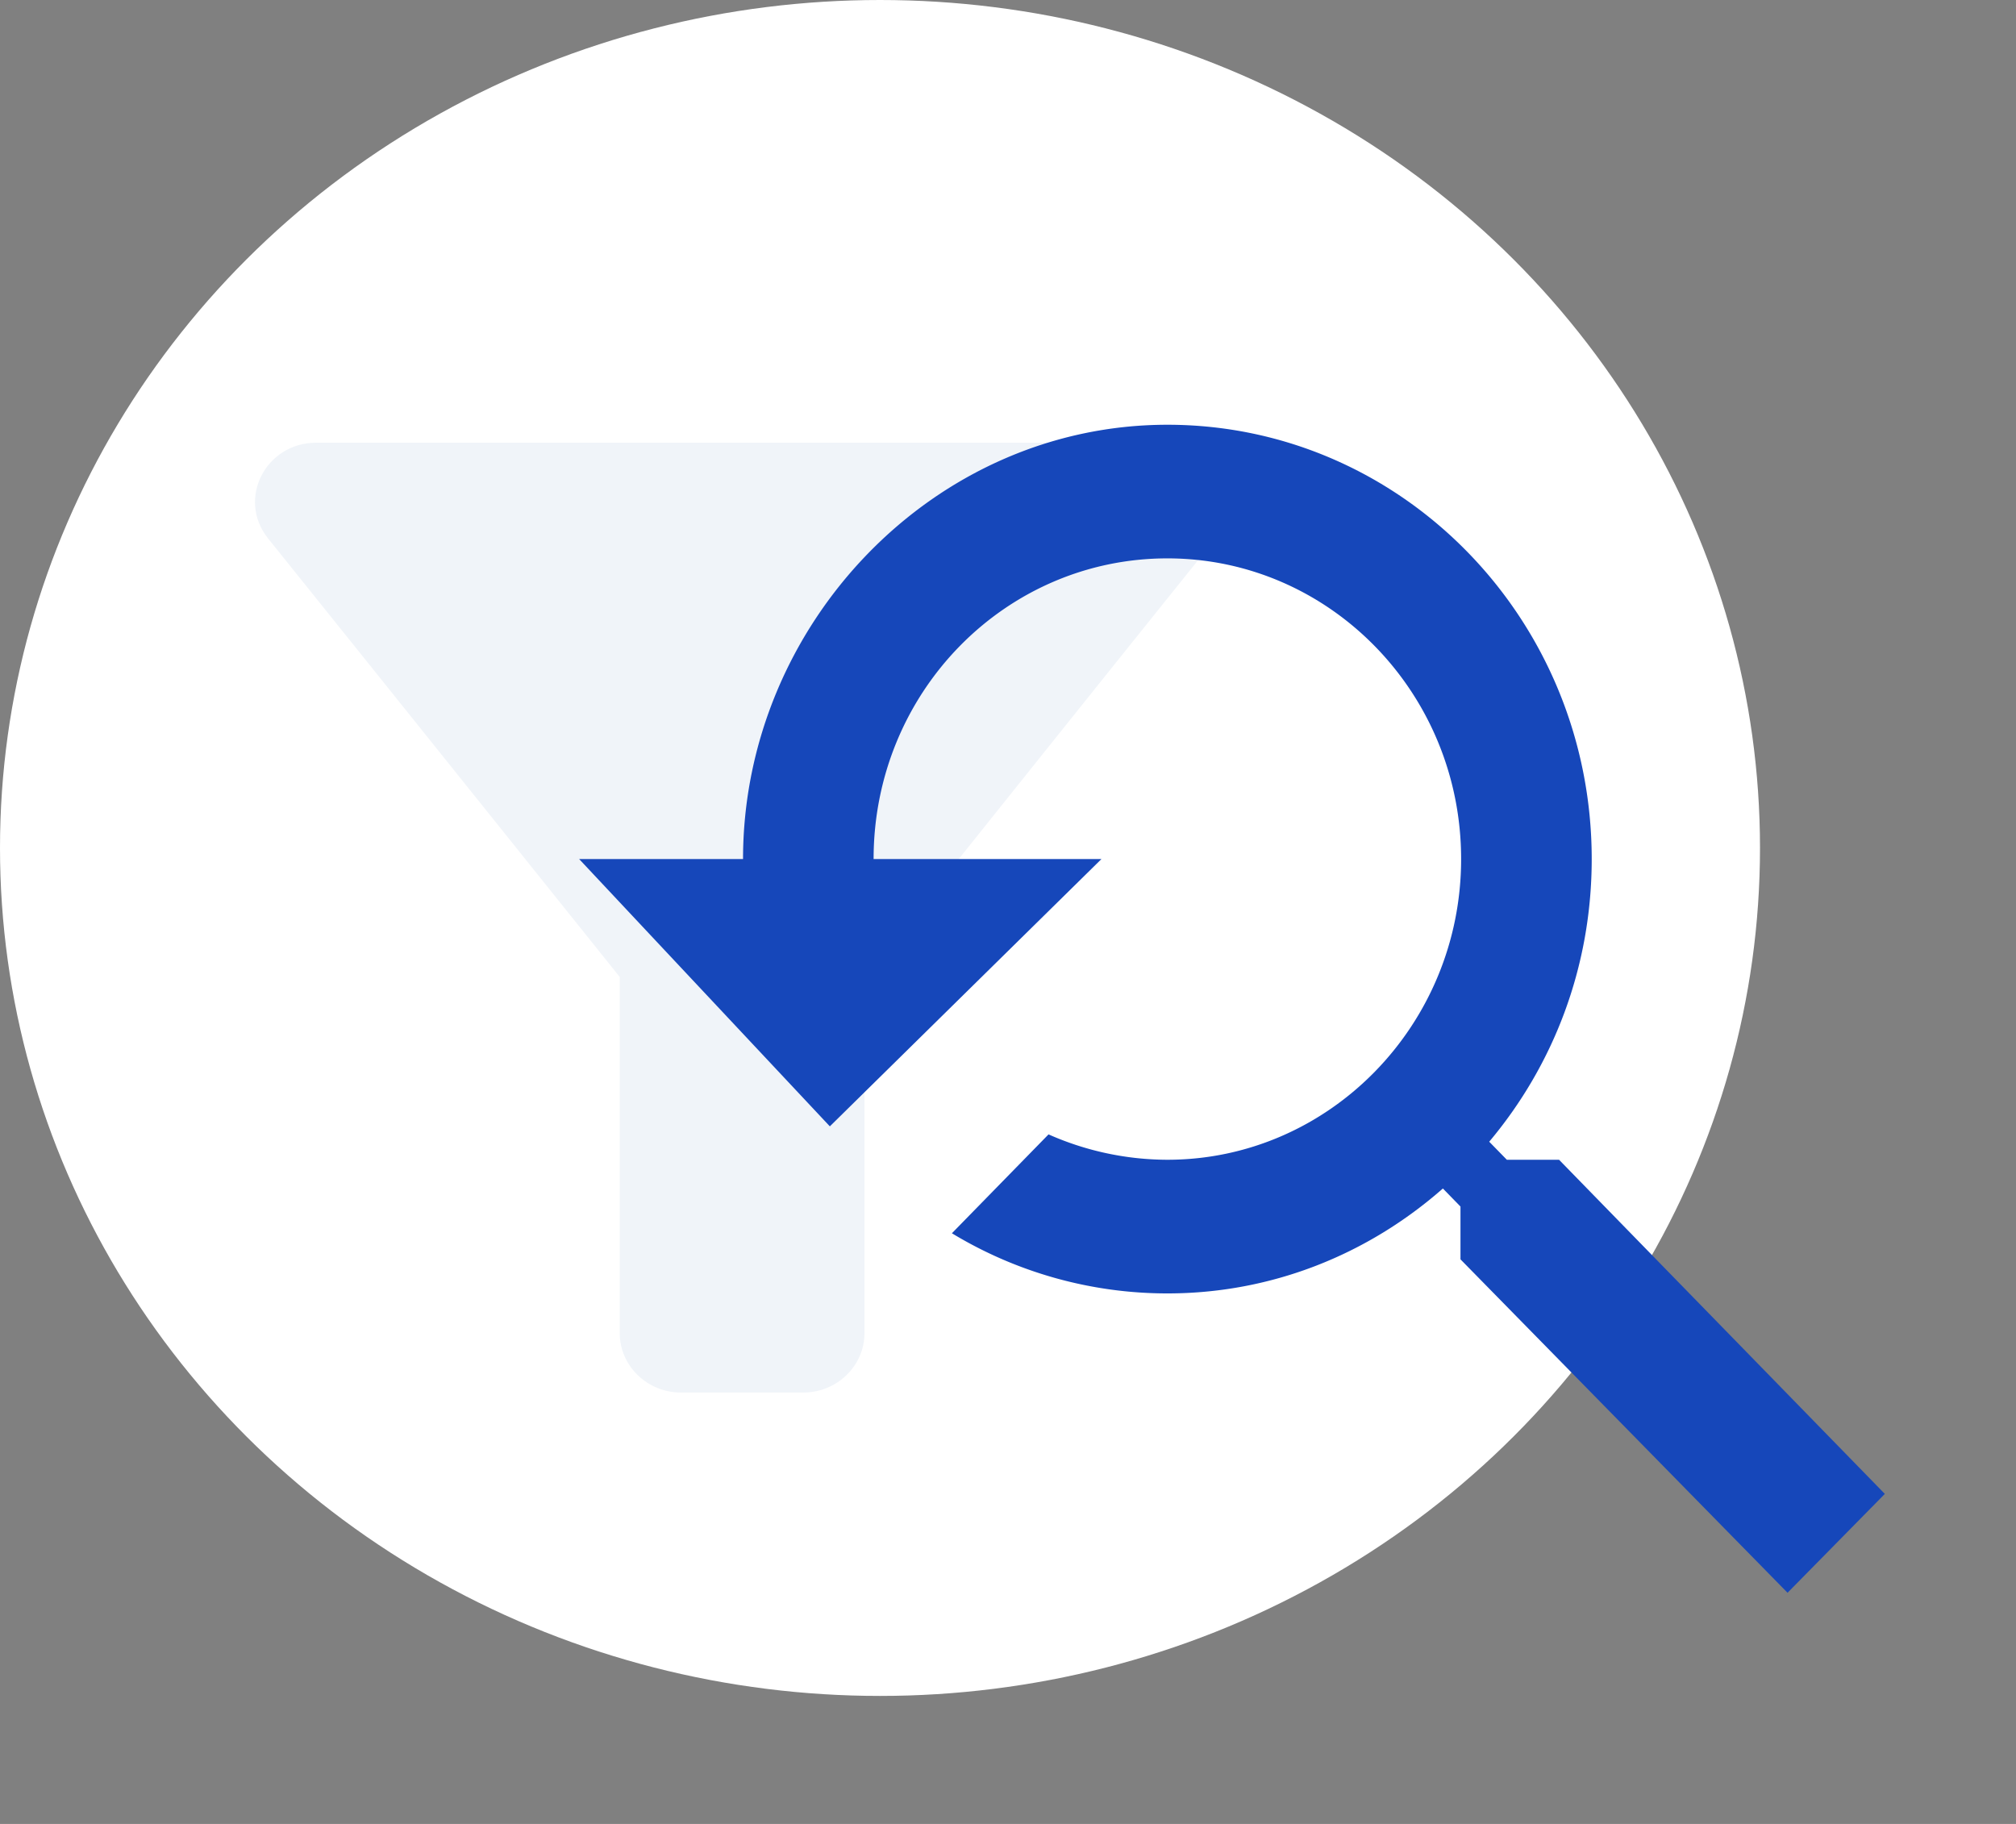
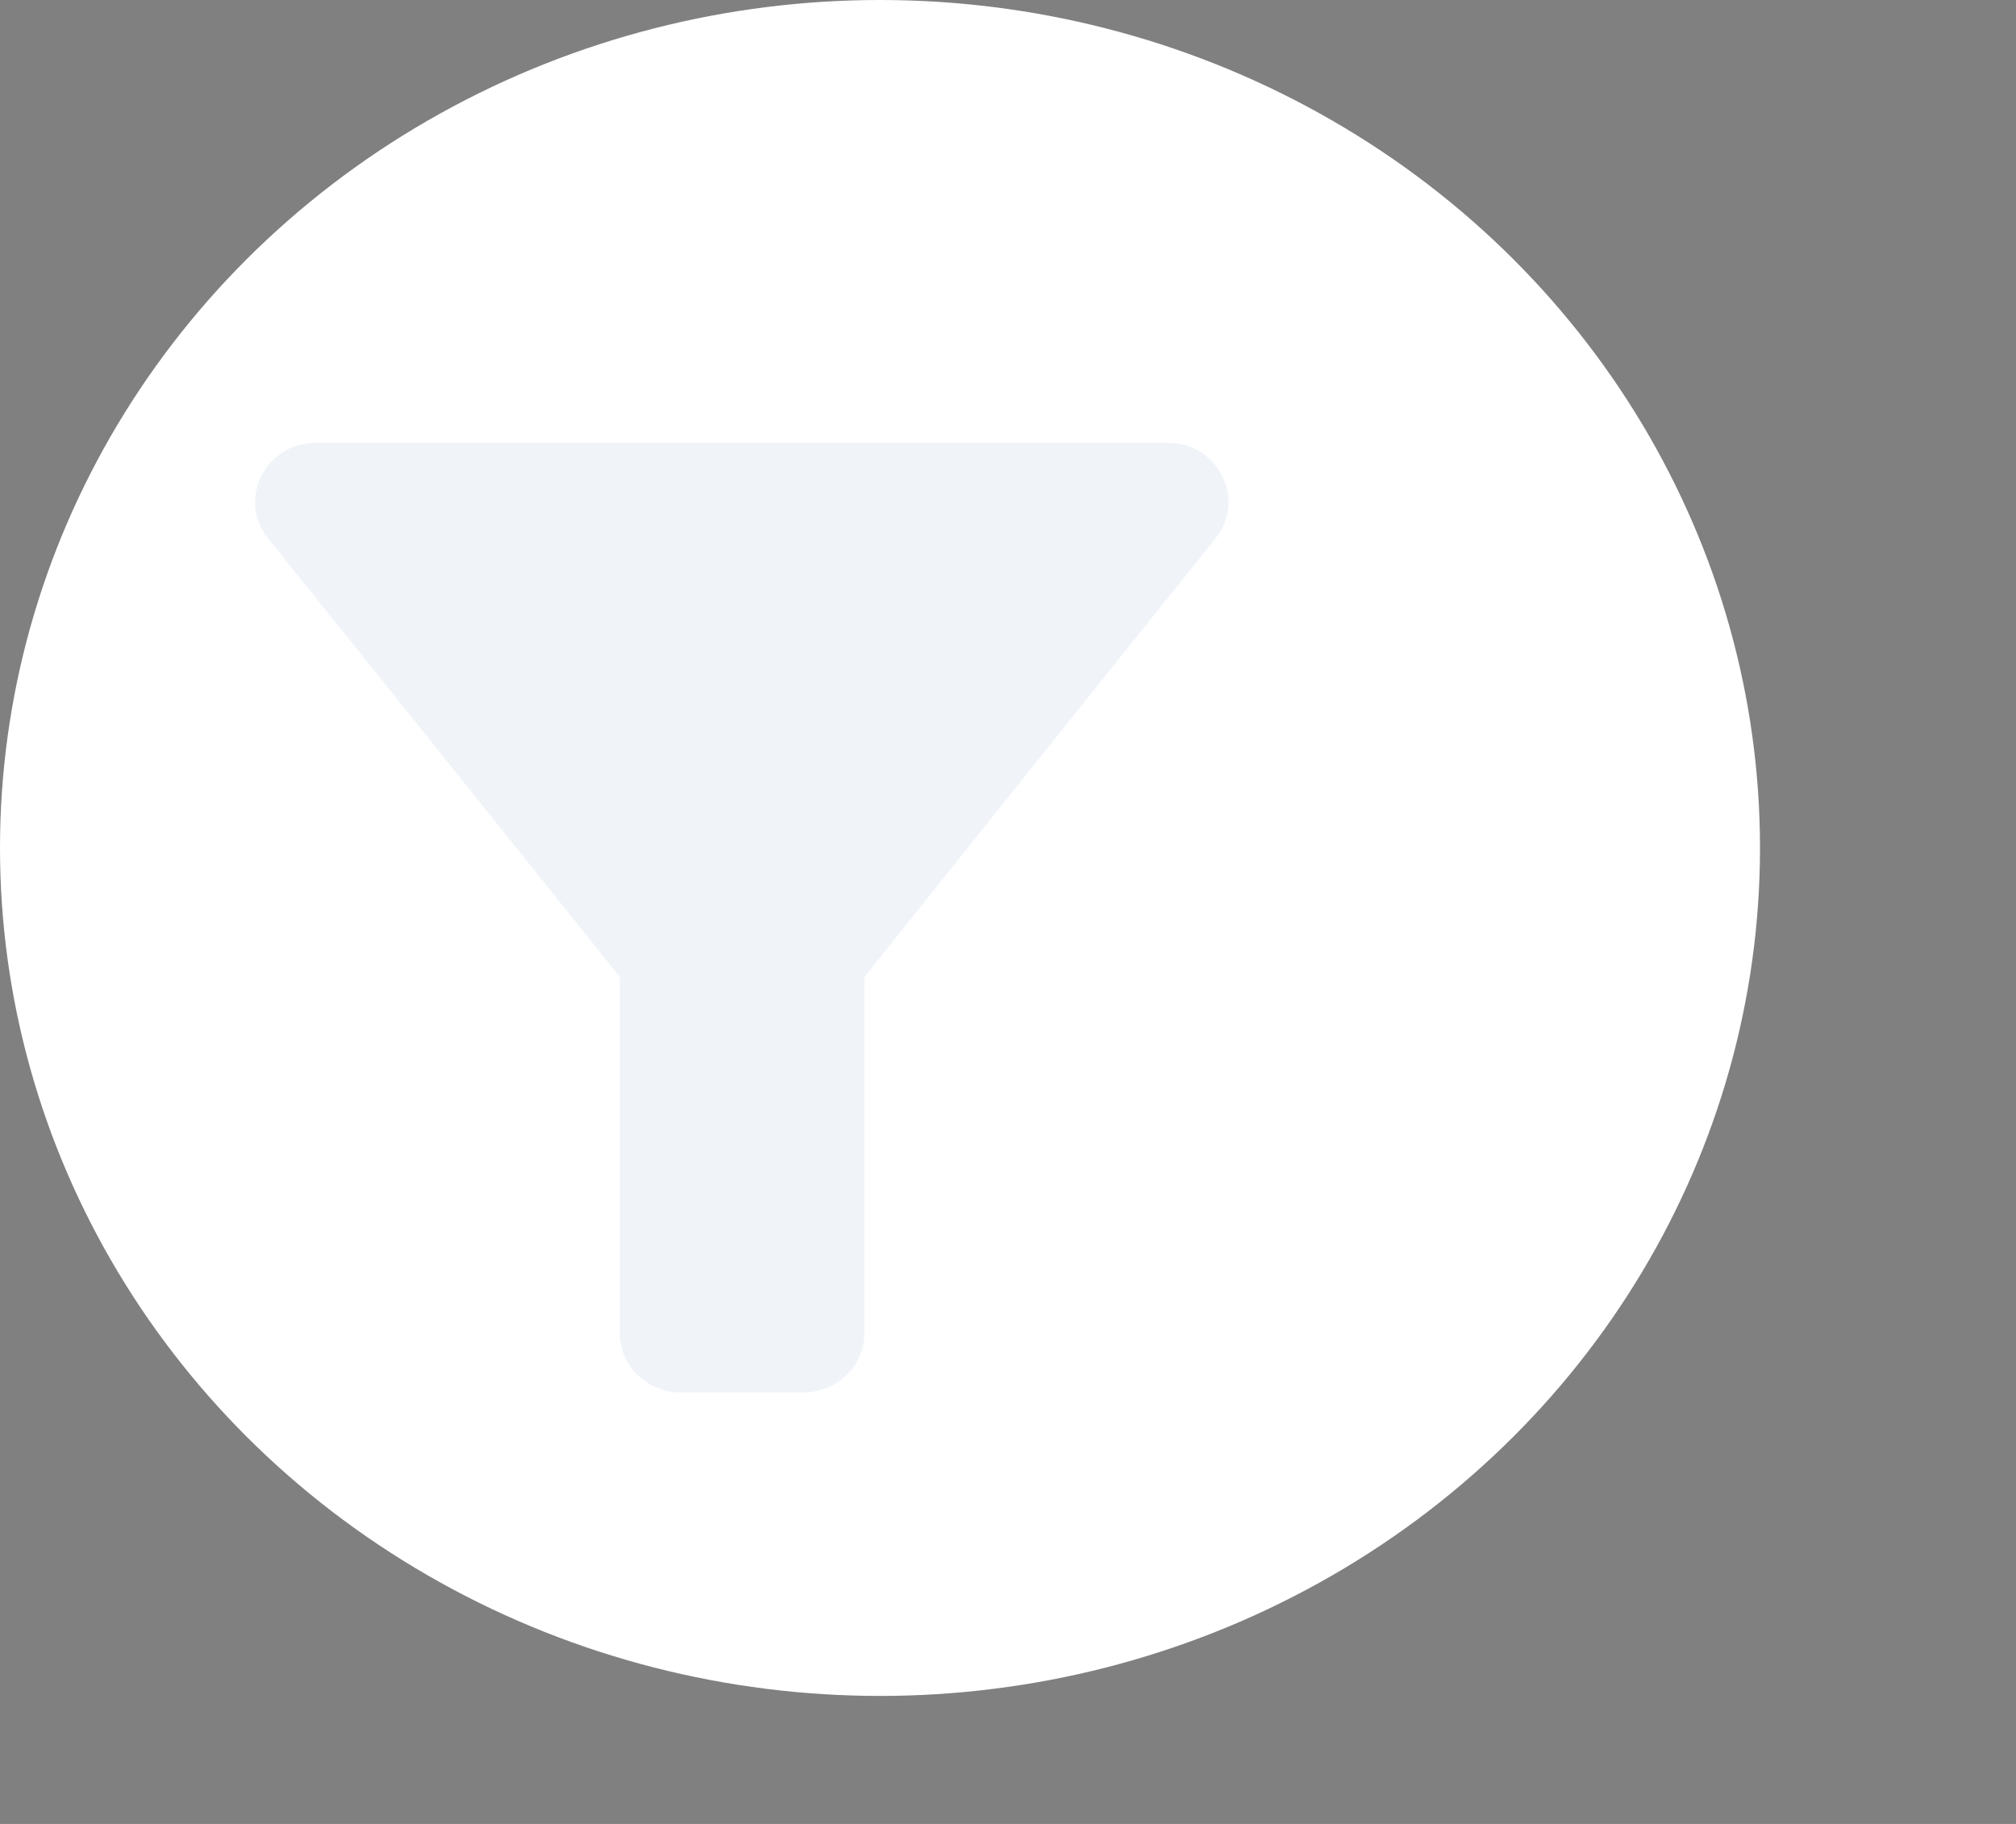
<svg xmlns="http://www.w3.org/2000/svg" width="63" height="57">
  <rect width="100%" height="100%" fill="#808080" stroke="none" />
  <g fill="none" fill-rule="evenodd">
    <ellipse cx="27.5" cy="26.5" fill="#FFF" rx="27.5" ry="26.5" />
    <path d="M0 5.94h46m0 45.12H0" />
    <path fill="#F0F4F9" fill-rule="nonzero" d="M8.373 16.822c3.862 4.805 10.994 13.71 10.994 13.71v11.132c0 1.02.86 1.855 1.912 1.855h3.824c1.051 0 1.912-.835 1.912-1.855V30.532s7.112-8.905 10.974-13.71c.975-1.225.077-2.987-1.51-2.987H9.884c-1.587 0-2.486 1.762-1.51 2.987z" />
    <g>
      <path d="M14 7h49v50H14V7zm0 0h49v50H14V7z" />
-       <path fill="#1647BA" fill-rule="nonzero" d="M48.721 36.244h-1.632l-.551-.564c2-2.38 3.203-5.45 3.203-8.833 0-7.497-5.937-13.573-13.26-13.573-7.325 0-13.261 6.264-13.261 13.573h-5.121l7.834 8.353 8.487-8.353H27.3c0-5.22 4.12-9.397 9.18-9.397s9.18 4.197 9.18 9.397c0 5.179-4.12 9.397-9.18 9.397a9.195 9.195 0 0 1-3.713-.793l-3.02 3.09a12.988 12.988 0 0 0 6.733 1.88c3.285 0 6.284-1.233 8.61-3.279l.55.564v1.65l10.221 10.42 3.04-3.09-10.18-10.442z" />
    </g>
  </g>
</svg>